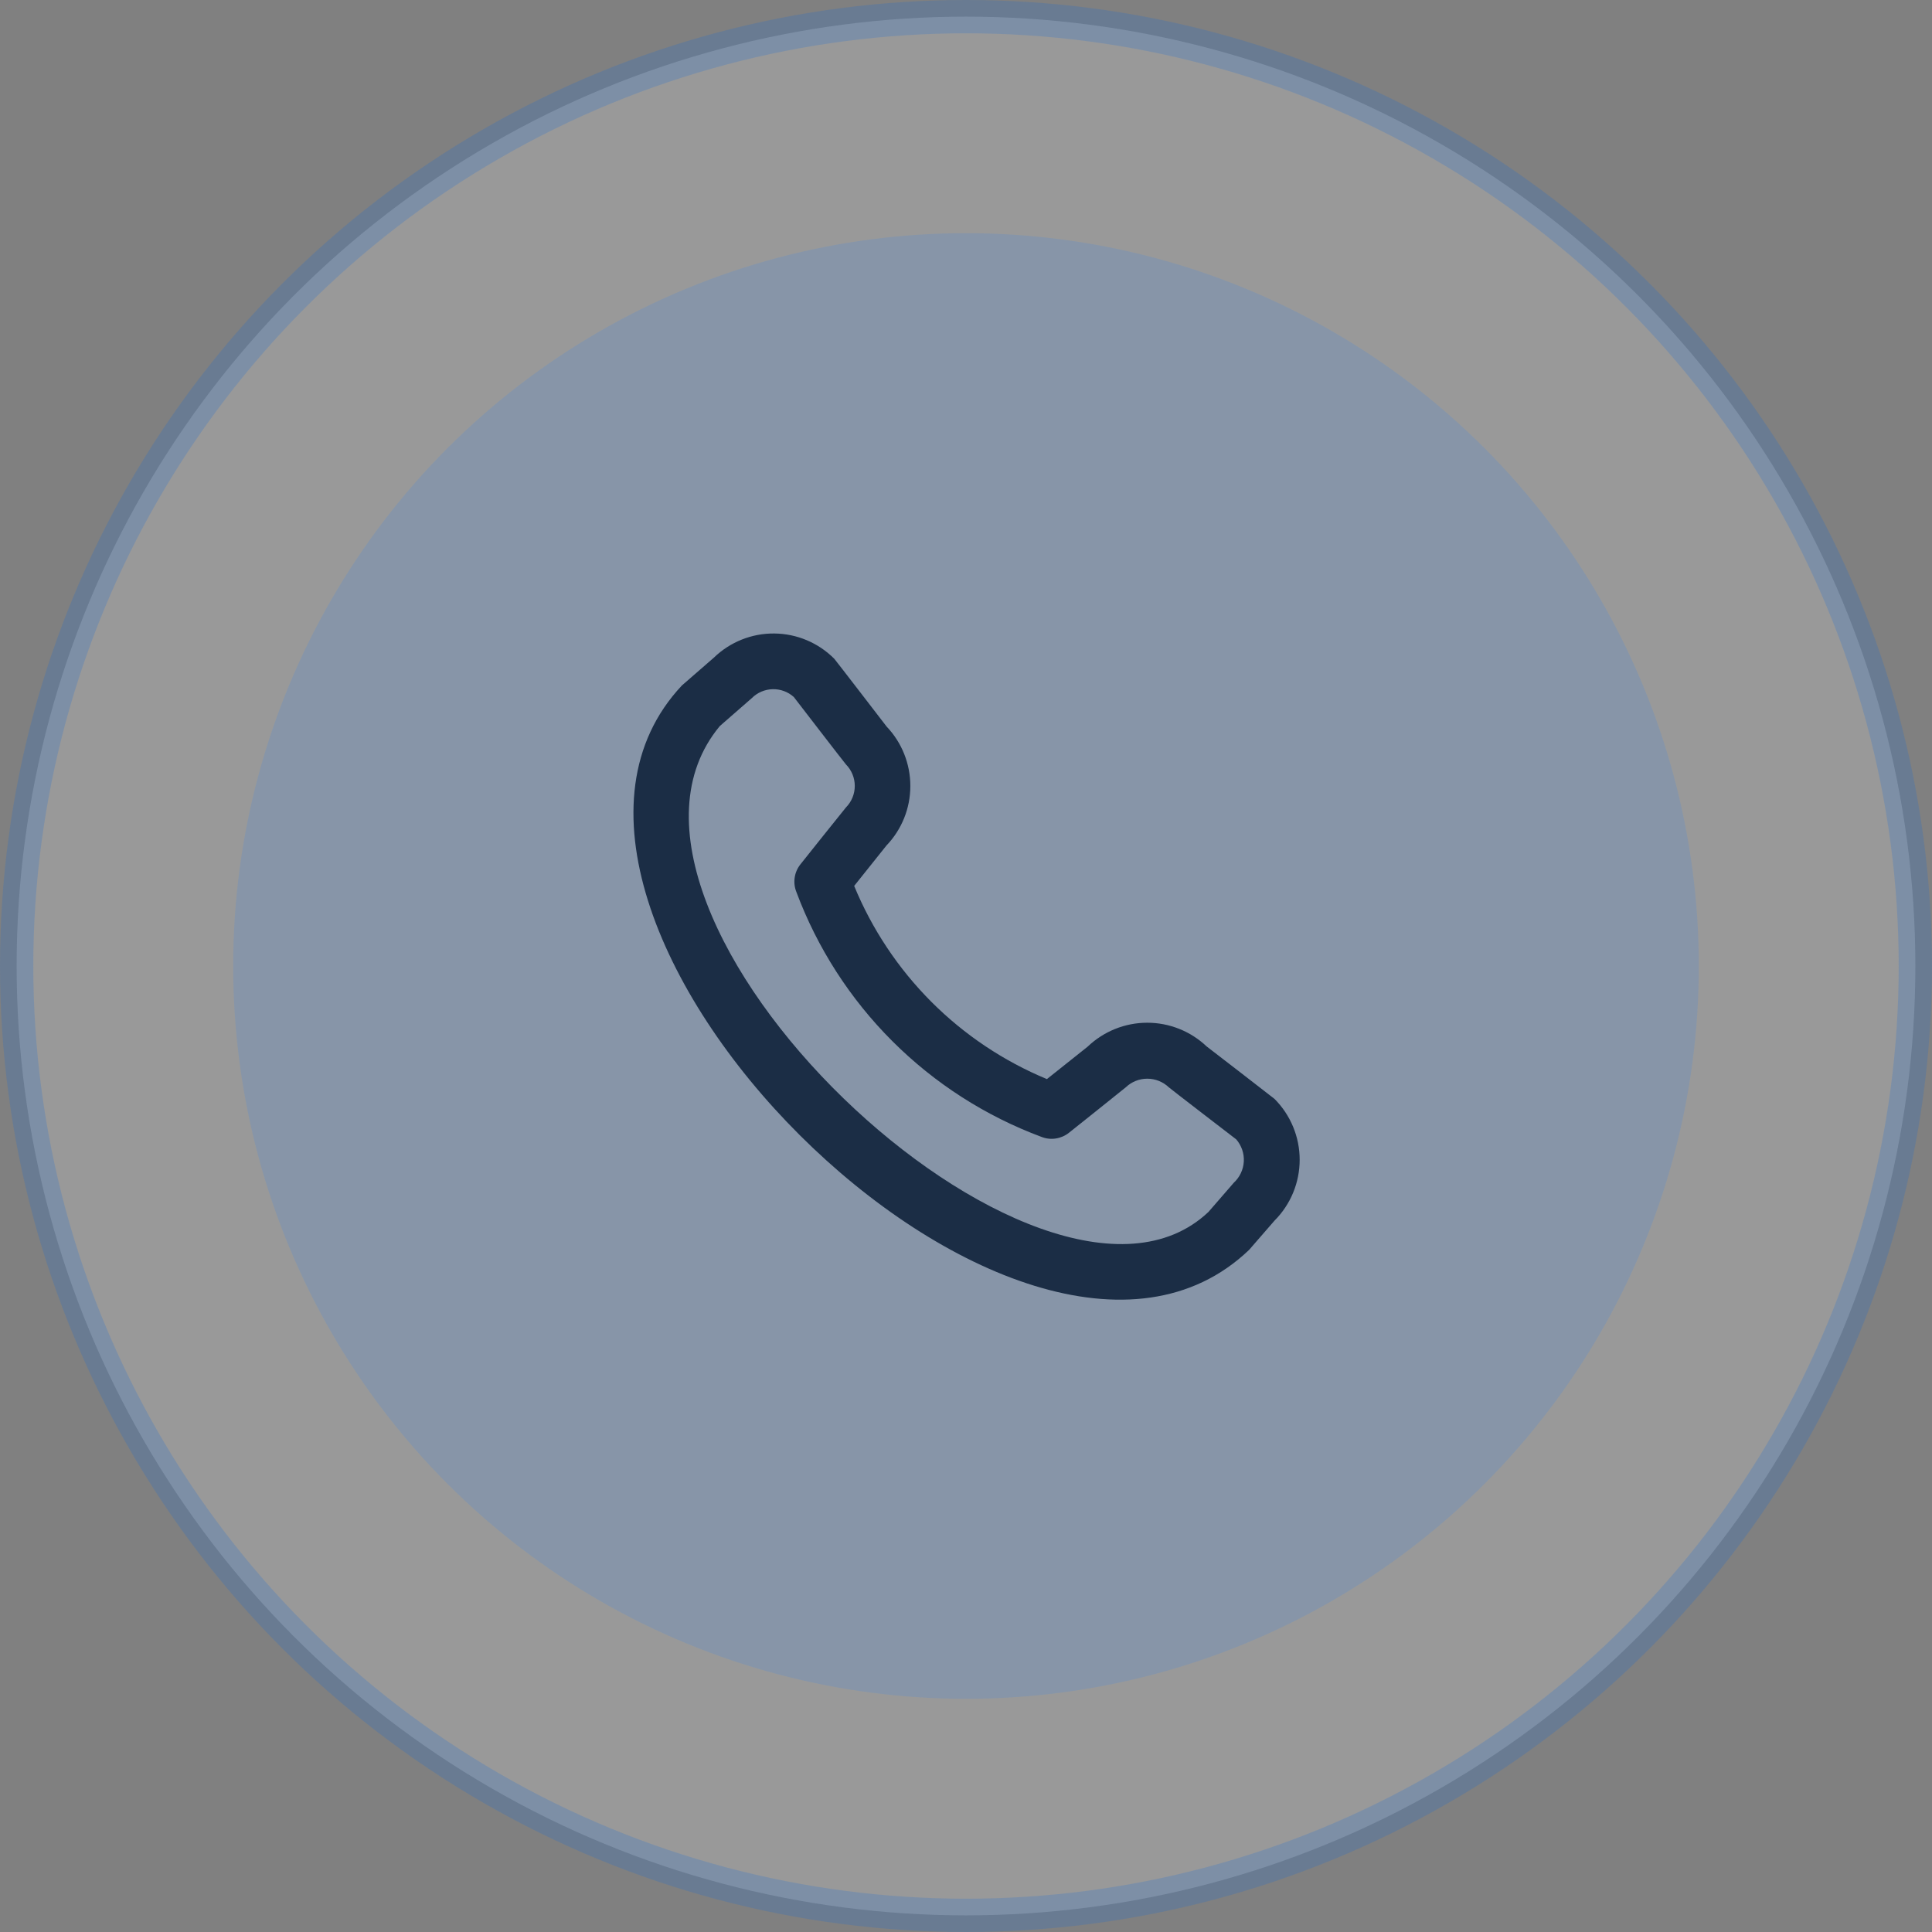
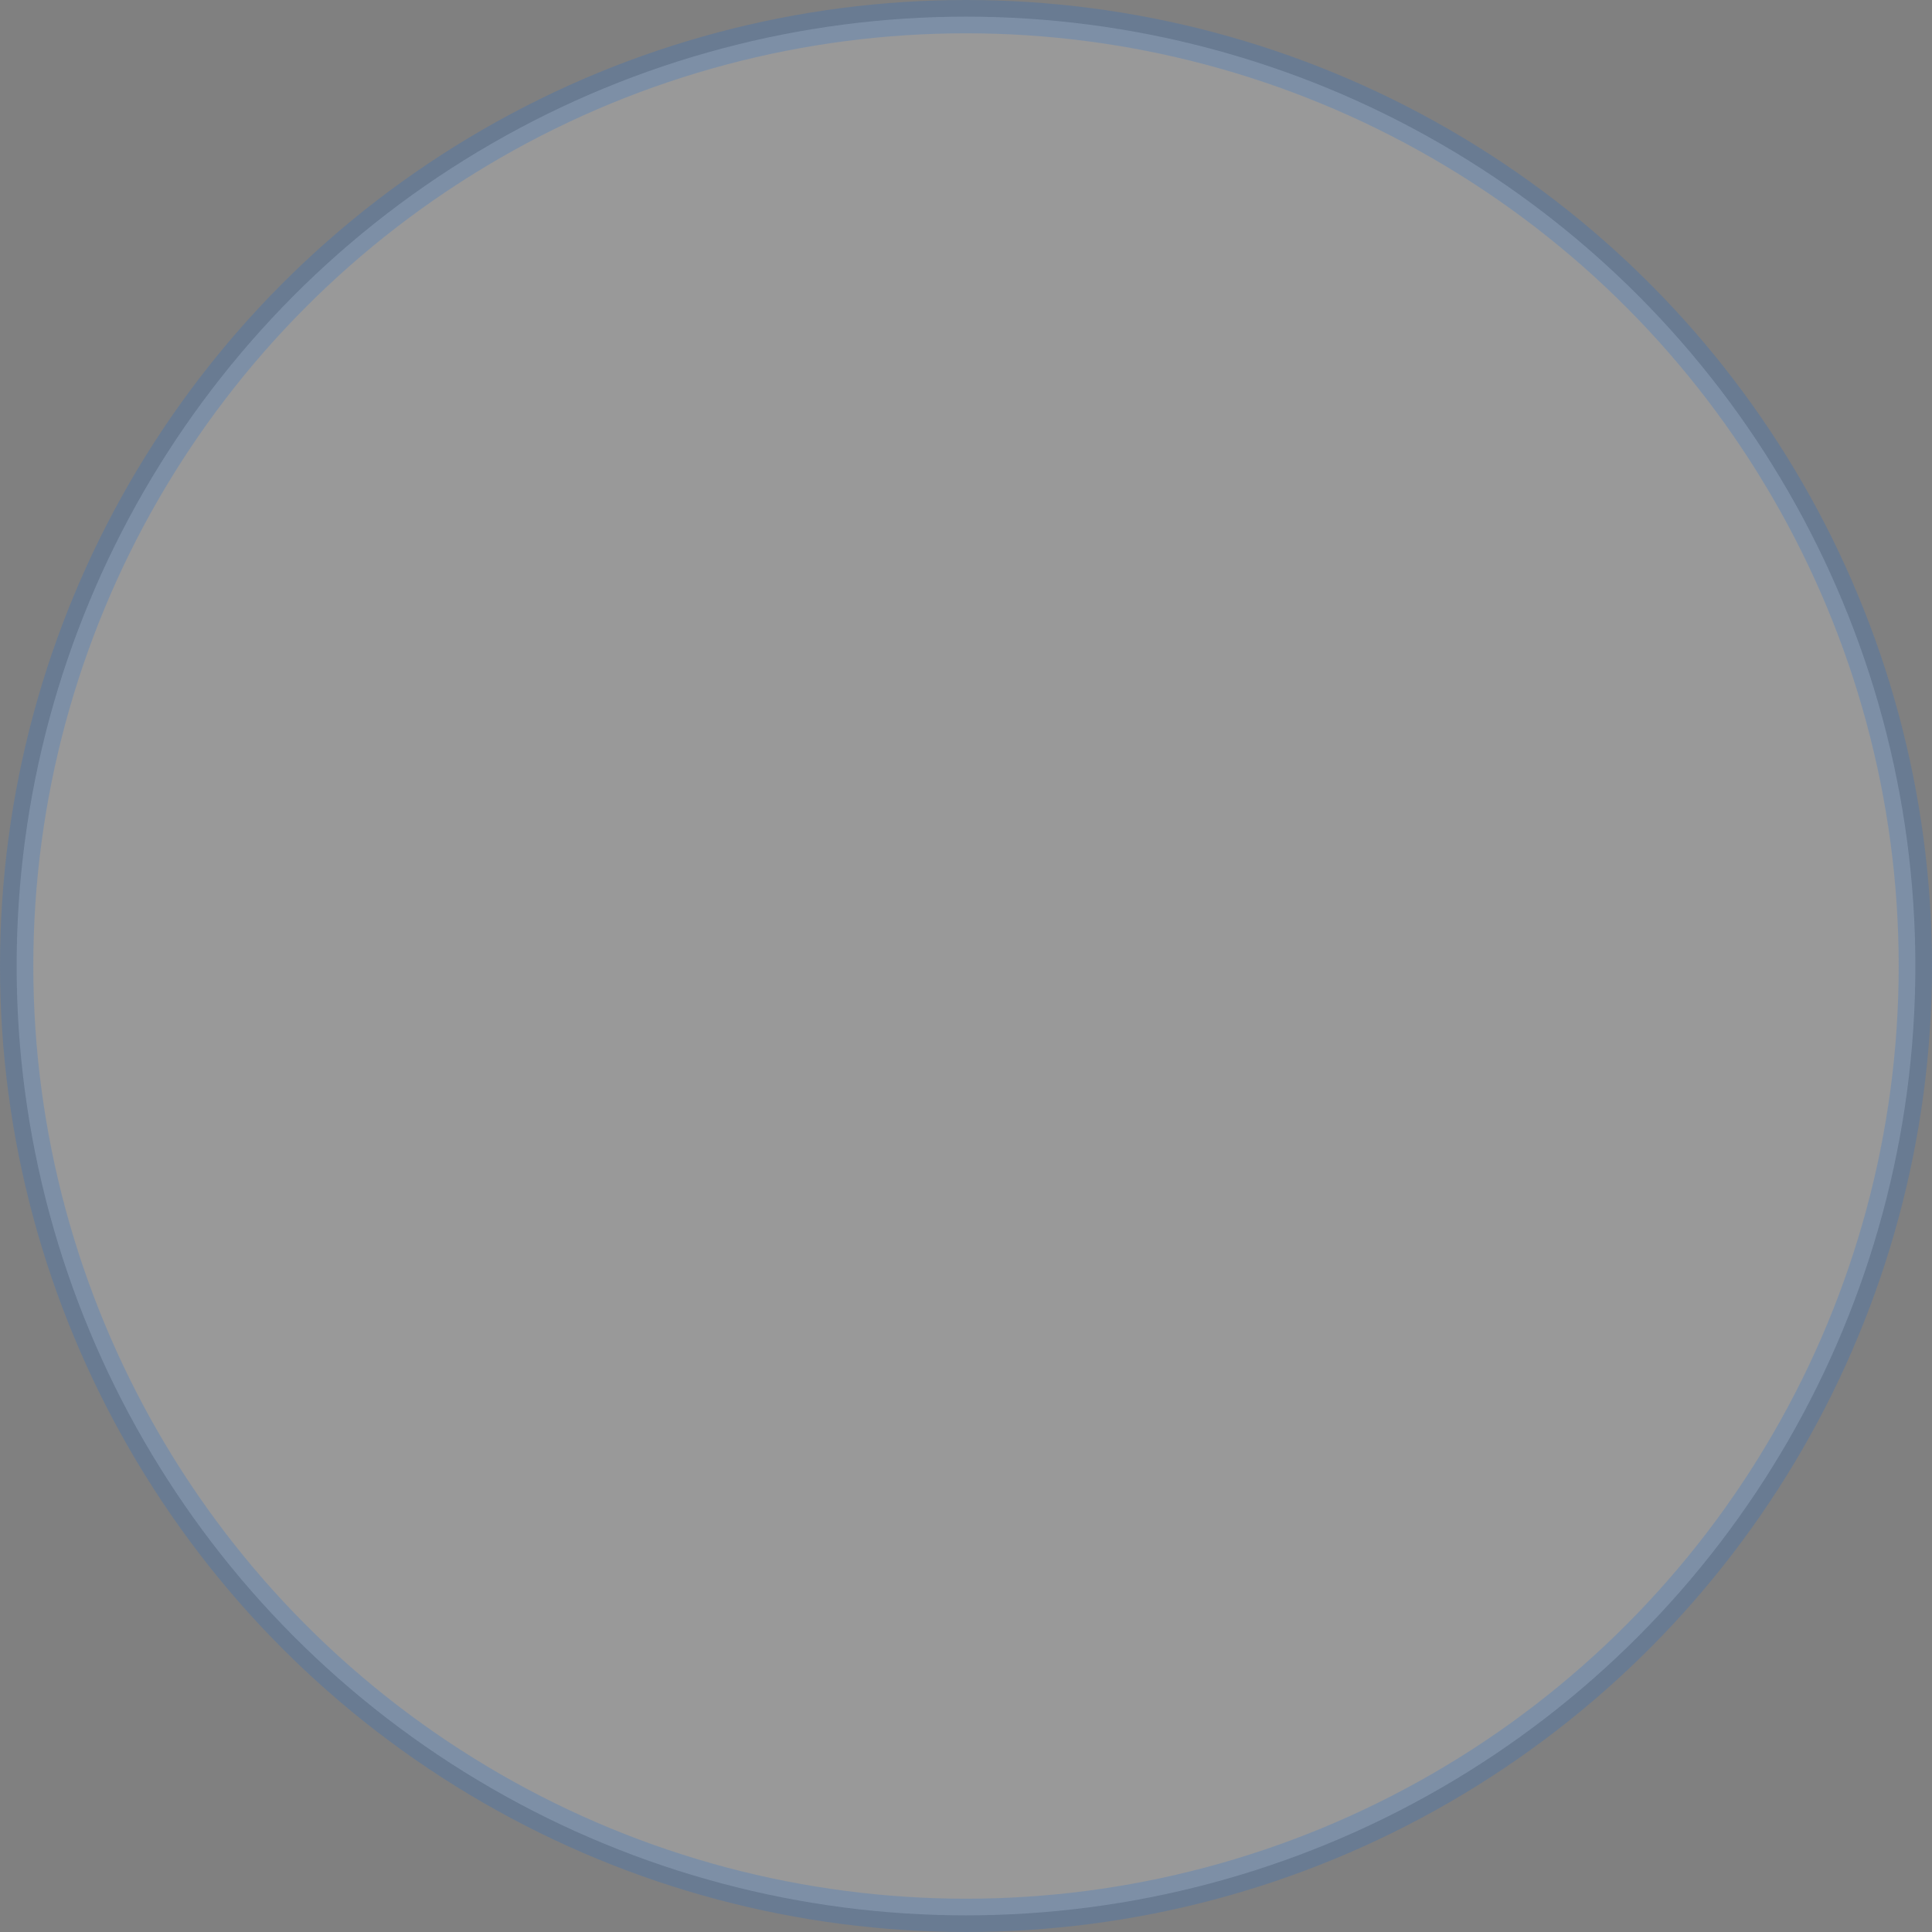
<svg xmlns="http://www.w3.org/2000/svg" width="58" height="58" viewBox="0 0 58 58" fill="none">
  <rect x="0" y="0" width="58" height="58" fill="#808080" stroke="none" />
-   <circle opacity="0.2" cx="29" cy="29" r="22" fill="#136BDE" />
  <circle opacity="0.2" cx="29" cy="29" r="28.5" fill="white" stroke="#136BDE" />
  <g clip-path="url(#clip0_2523_14615)">
-     <path d="M38.261 36.645L37.5 37.521C30.664 44.065 14.028 27.435 20.472 20.577L21.432 19.742C21.918 19.272 22.569 19.011 23.245 19.018C23.922 19.024 24.568 19.297 25.045 19.776C25.071 19.801 26.616 21.811 26.616 21.811C27.075 22.292 27.33 22.933 27.329 23.598C27.329 24.264 27.072 24.903 26.611 25.384L25.643 26.596C26.178 27.896 26.965 29.077 27.958 30.073C28.951 31.068 30.131 31.857 31.429 32.395L32.651 31.422C33.132 30.962 33.772 30.704 34.437 30.703C35.103 30.702 35.743 30.957 36.226 31.416C36.226 31.416 38.235 32.963 38.261 32.989C38.745 33.474 39.017 34.131 39.017 34.817C39.017 35.502 38.746 36.16 38.261 36.645ZM37.113 34.205C37.113 34.205 35.11 32.667 35.089 32.642C34.915 32.476 34.683 32.383 34.442 32.383C34.201 32.383 33.97 32.476 33.796 32.642C33.774 32.665 32.09 34.007 32.09 34.007C31.976 34.097 31.841 34.156 31.698 34.178C31.555 34.201 31.408 34.185 31.273 34.133C29.589 33.507 28.06 32.526 26.79 31.257C25.519 29.988 24.536 28.46 23.908 26.778C23.853 26.641 23.835 26.492 23.857 26.346C23.878 26.2 23.938 26.063 24.03 25.947C24.03 25.947 25.371 24.264 25.395 24.241C25.565 24.069 25.661 23.837 25.661 23.594C25.661 23.352 25.565 23.119 25.395 22.947C25.368 22.923 23.831 20.925 23.831 20.925C23.657 20.768 23.429 20.684 23.195 20.69C22.96 20.696 22.737 20.791 22.571 20.957L21.61 21.796C16.902 27.454 31.318 41.071 36.278 36.384L37.039 35.507C37.218 35.342 37.326 35.114 37.34 34.871C37.354 34.628 37.272 34.389 37.113 34.205Z" fill="#1B2D45" />
-   </g>
+     </g>
  <defs>
    <clipPath id="clip0_2523_14615">
-       <rect width="20" height="20" fill="white" transform="translate(19 19)" />
-     </clipPath>
+       </clipPath>
  </defs>
</svg>